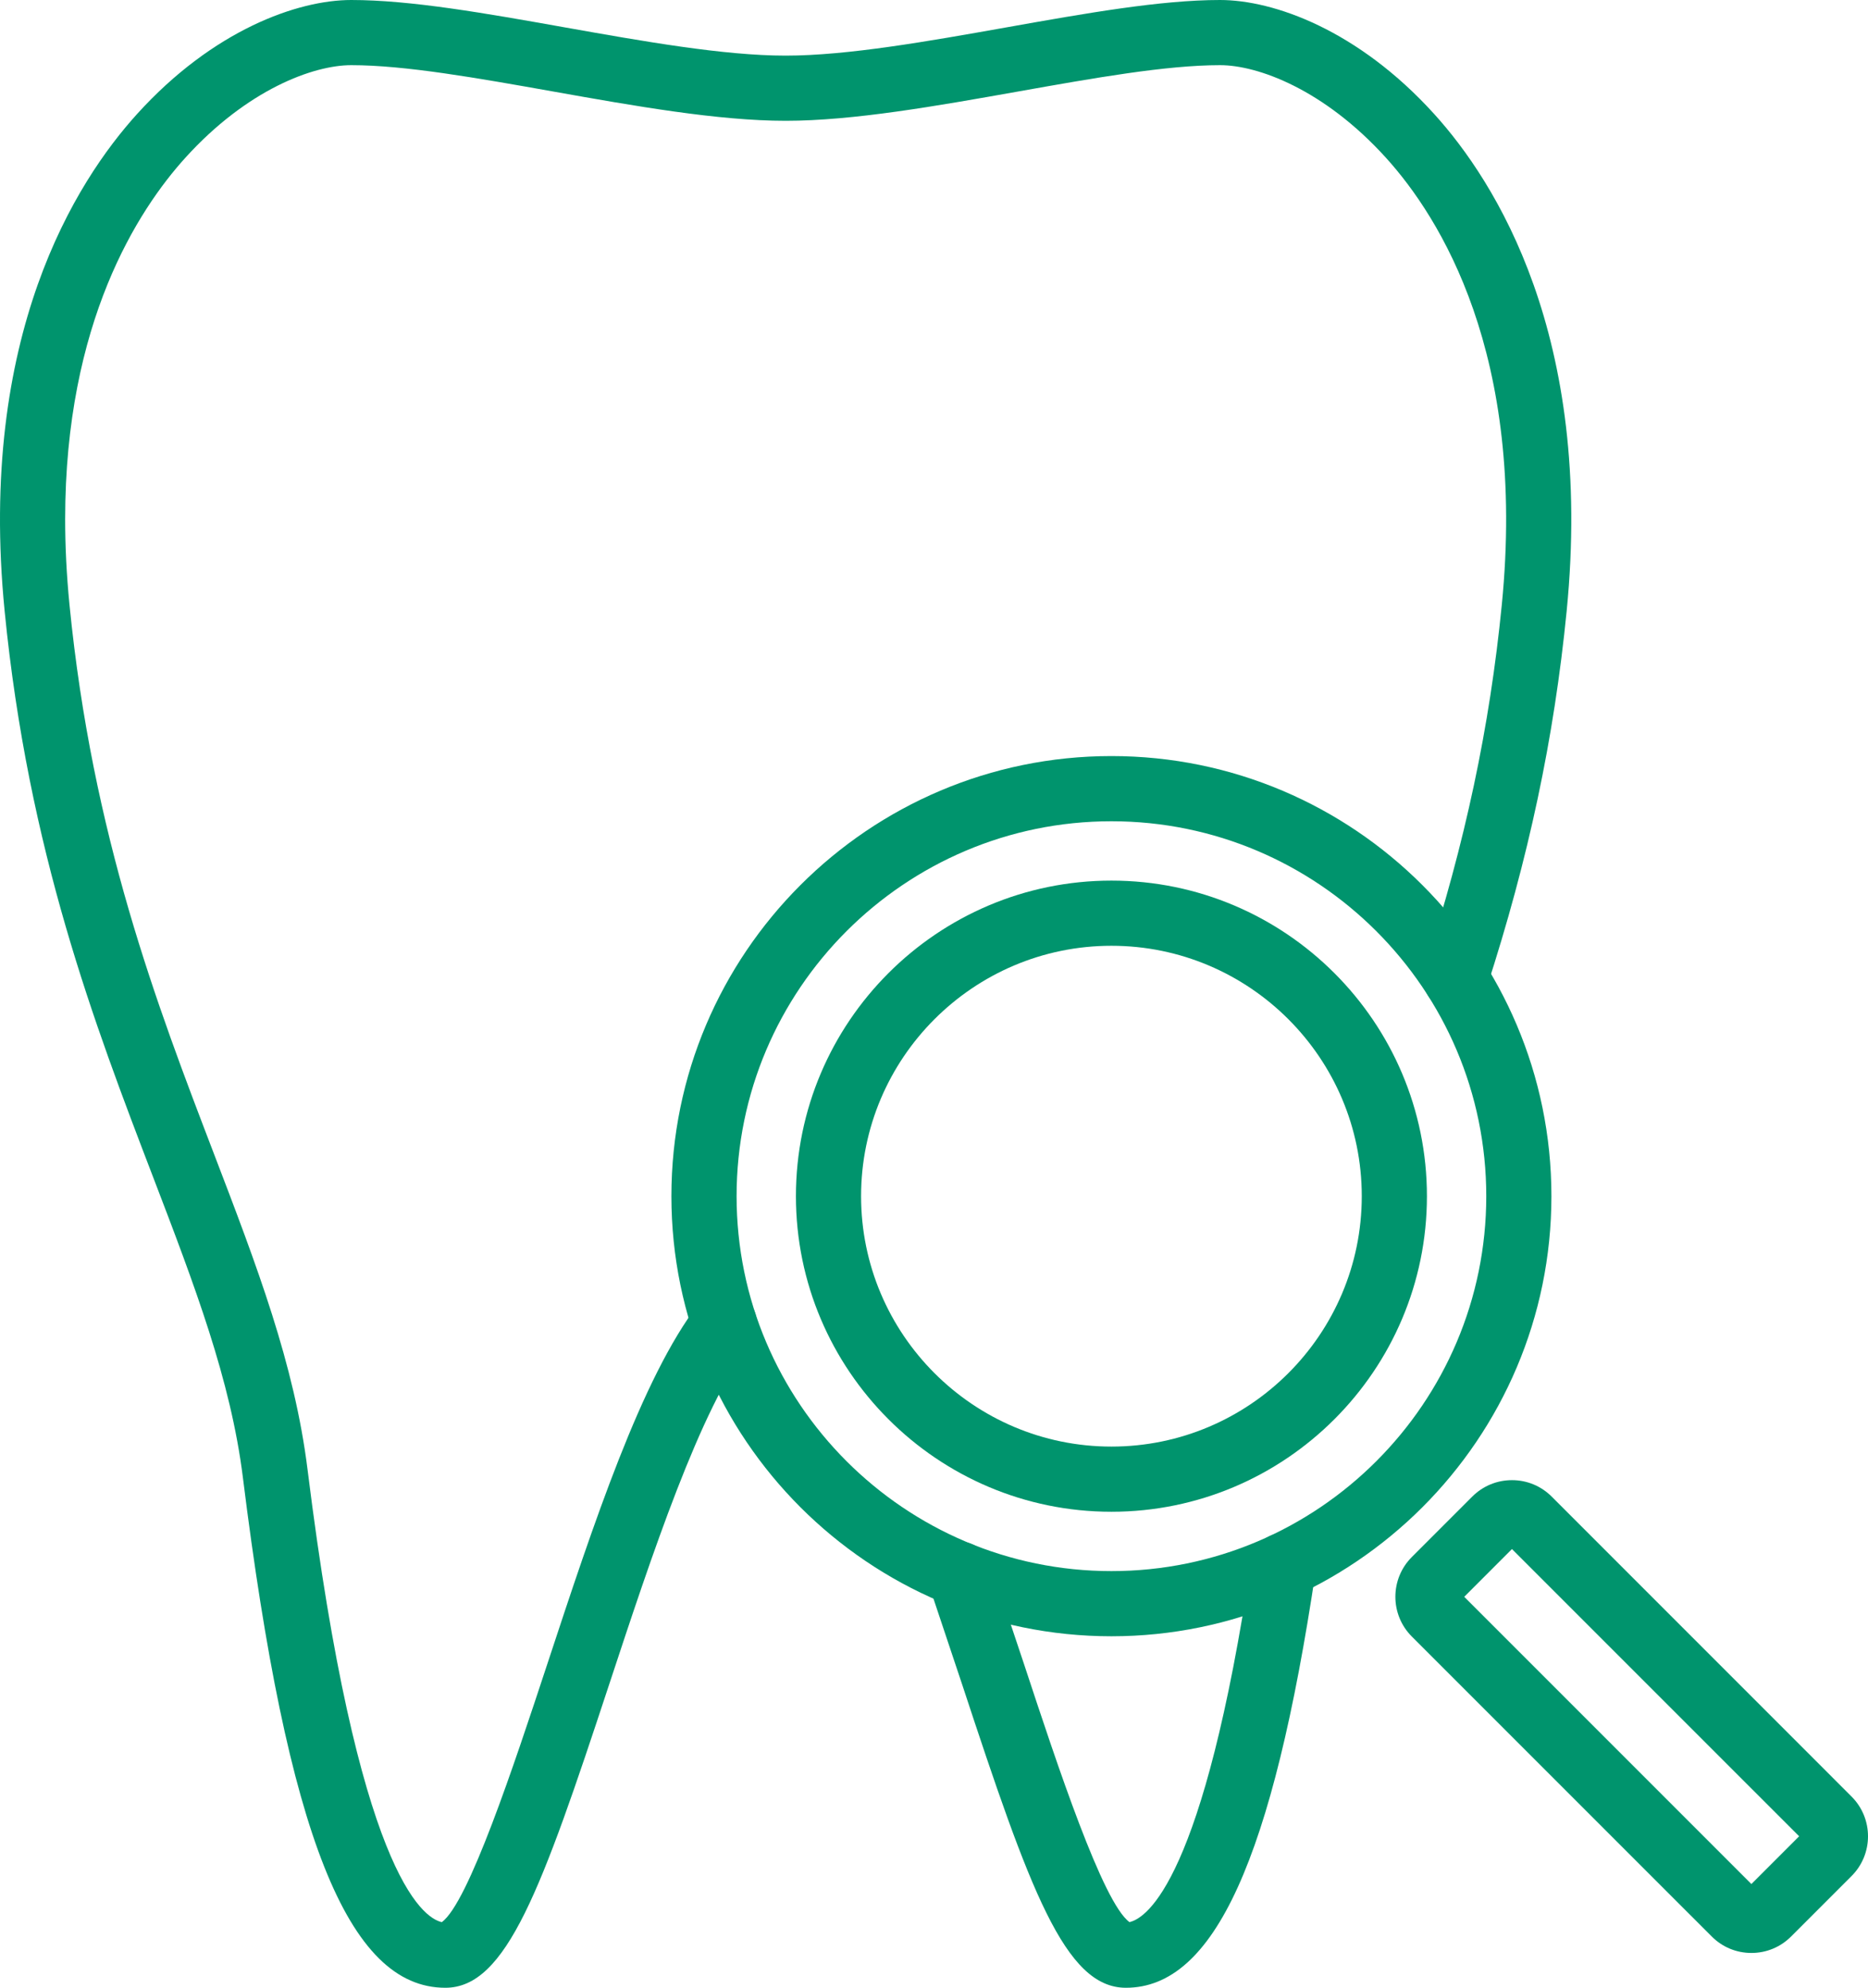
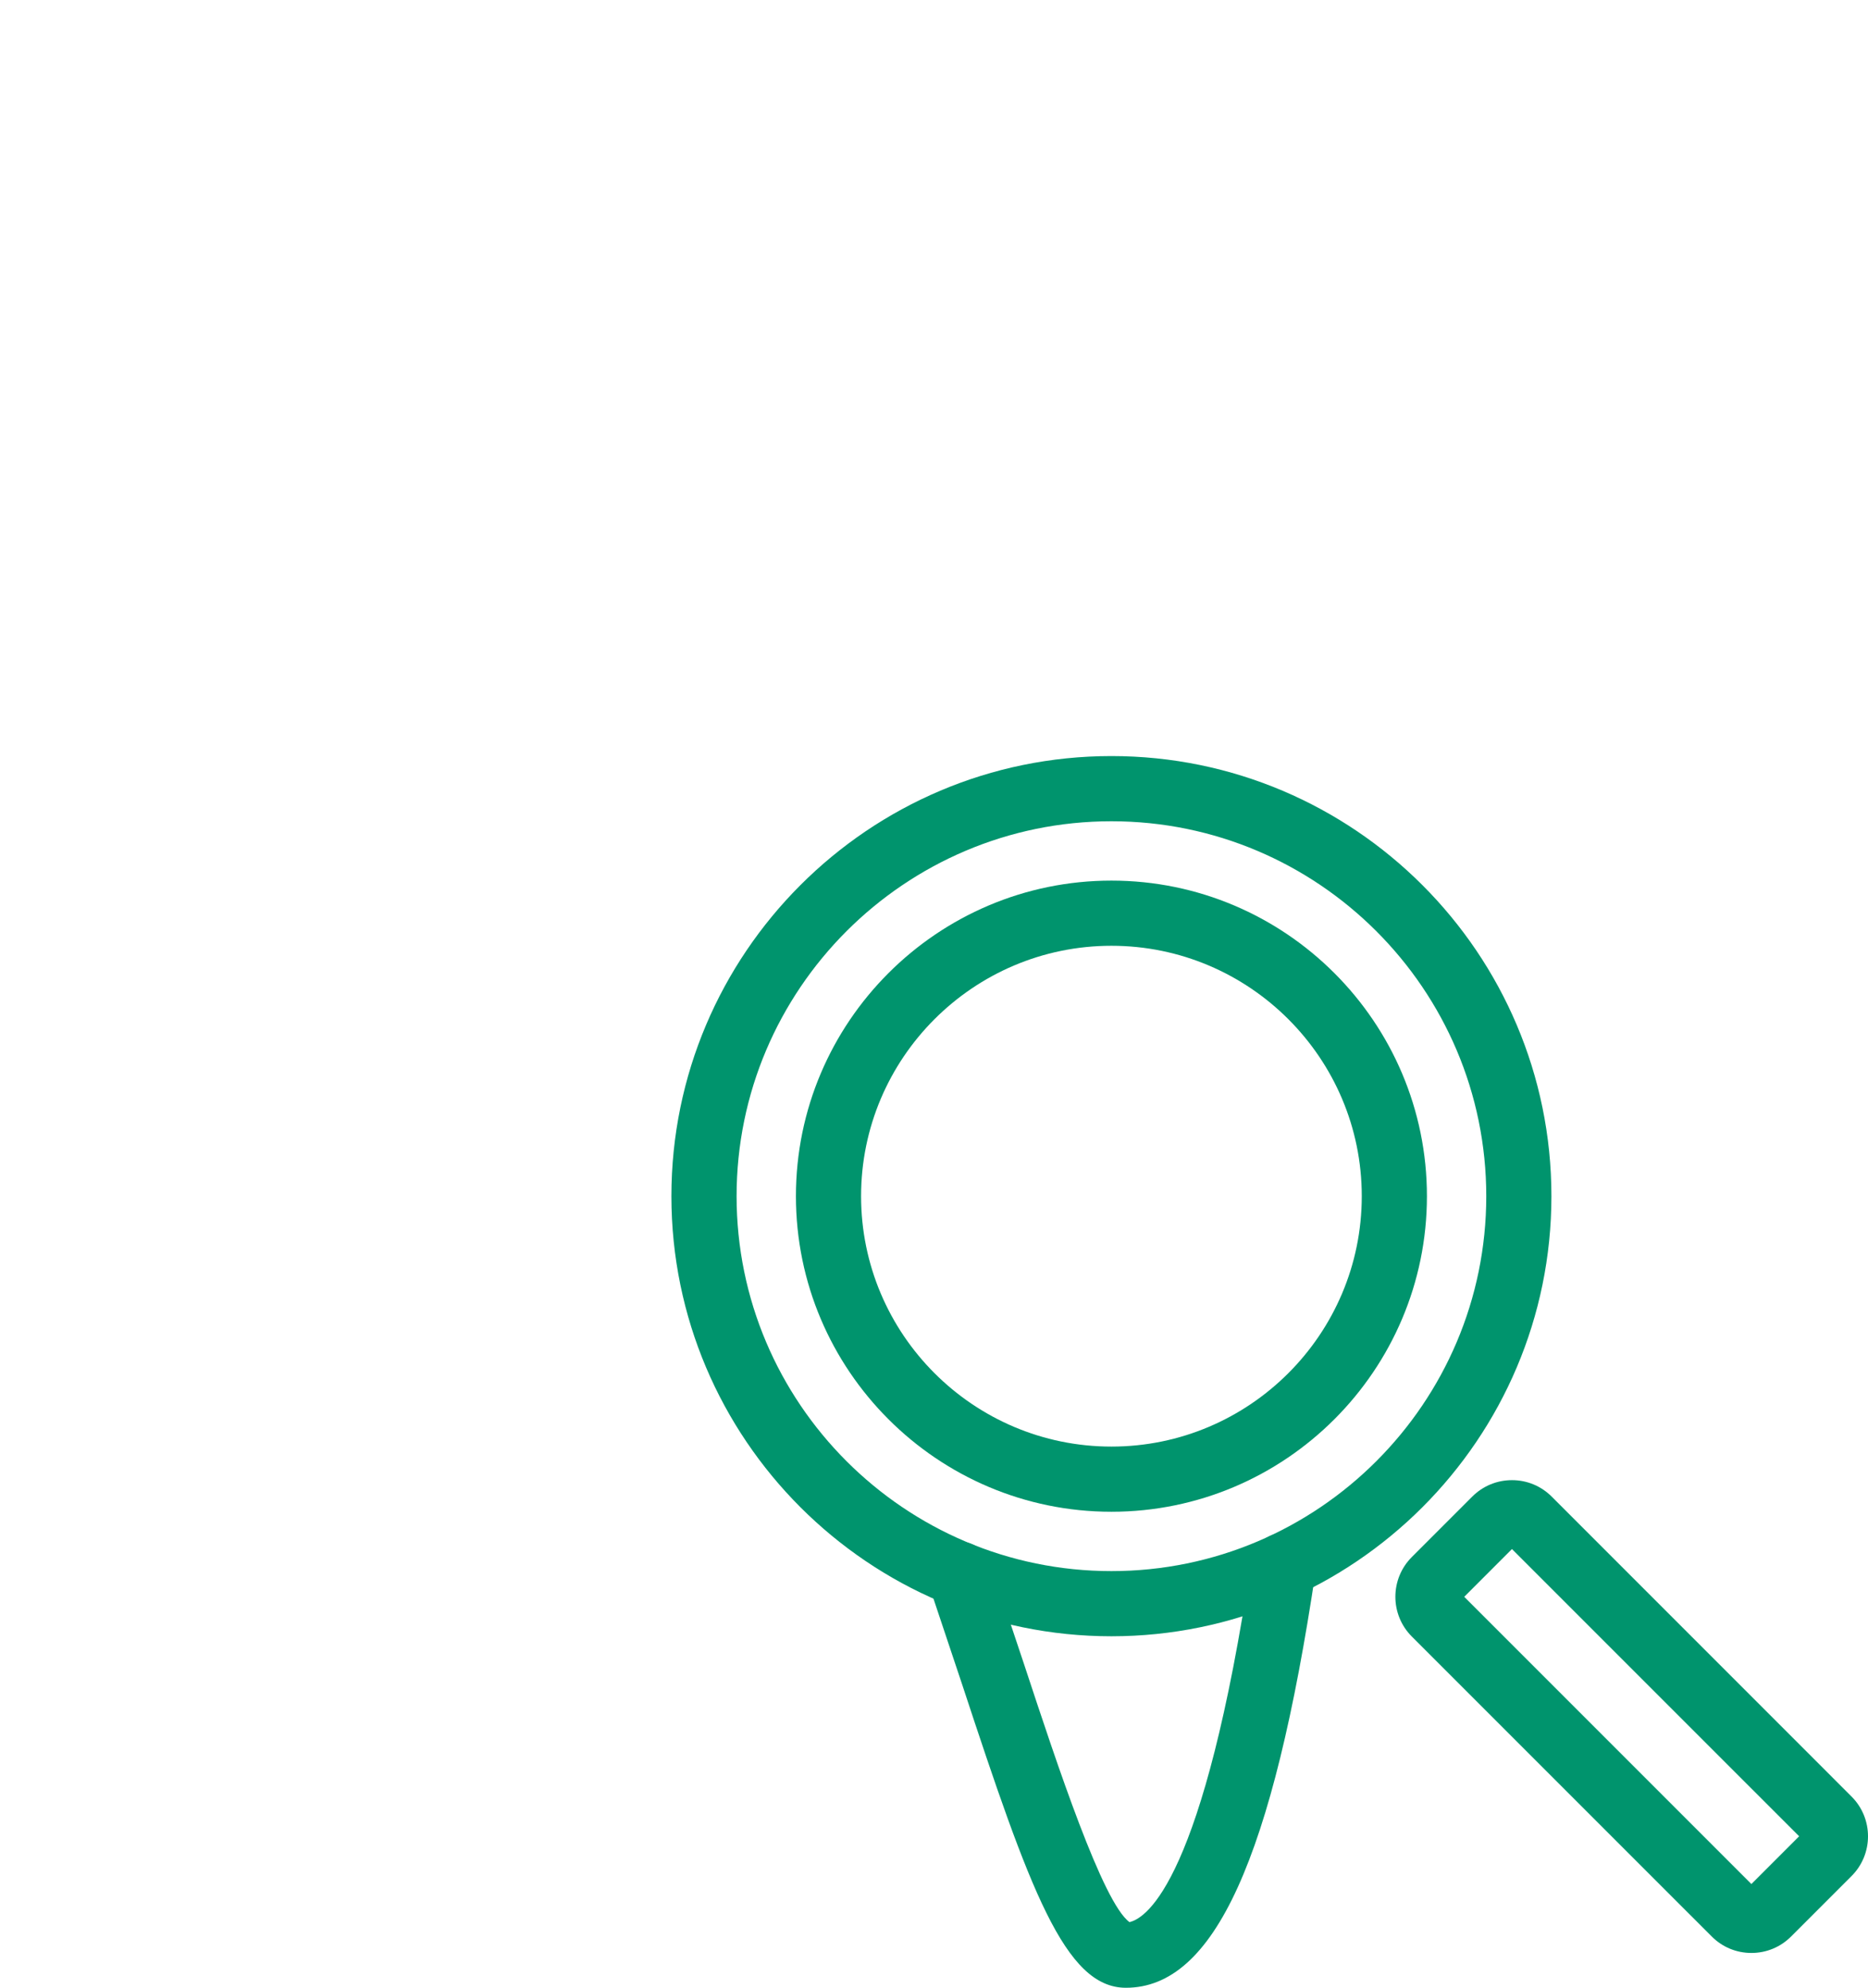
<svg xmlns="http://www.w3.org/2000/svg" version="1.1" id="レイヤー_1" x="0px" y="0px" width="65.797px" height="70px" viewBox="0 0 65.797 70" style="enable-background:new 0 0 65.797 70;" xml:space="preserve">
  <style type="text/css">
	.st0{fill:#00946D;}
</style>
  <g>
    <g>
      <g>
        <path class="st0" d="M50.261,42.124c0-6.128-4.985-11.113-11.113-11.113c-6.128,0-11.113,4.985-11.113,11.113     c0,6.128,4.985,11.113,11.113,11.113C45.276,53.237,50.261,48.252,50.261,42.124z M30.33,42.124c0-4.863,3.956-8.818,8.818-8.818     c4.862,0,8.818,3.956,8.818,8.818c0,4.862-3.956,8.818-8.818,8.818C34.286,50.942,30.33,46.986,30.33,42.124z" />
      </g>
      <g>
        <path class="st0" d="M54.646,42.124c0-8.546-6.952-15.499-15.498-15.499c-8.546,0-15.499,6.952-15.499,15.499     c0,8.546,6.952,15.498,15.499,15.498C47.694,57.622,54.646,50.67,54.646,42.124z M25.945,42.124     c0-7.28,5.923-13.203,13.203-13.203c7.28,0,13.203,5.923,13.203,13.203c0,7.28-5.923,13.203-13.203,13.203     C31.868,55.327,25.945,49.404,25.945,42.124z" />
      </g>
      <g>
-         <path class="st0" d="M61.69,68.774c0.529,0,1.025-0.206,1.399-0.58l2.13-2.13c0.771-0.771,0.771-2.025,0-2.796L54.655,52.703     c-0.373-0.373-0.869-0.579-1.398-0.579c-0.529,0-1.025,0.205-1.399,0.579l-2.13,2.13c-0.771,0.771-0.771,2.025-0.001,2.796     l10.565,10.564C60.665,68.568,61.162,68.774,61.69,68.774z M53.256,54.55c0.422,0.421,9.695,9.694,10.116,10.115     c-0.316,0.316-1.365,1.365-1.682,1.682c-0.422-0.422-9.695-9.695-10.115-10.115C51.892,55.915,52.94,54.867,53.256,54.55z" />
+         <path class="st0" d="M61.69,68.774c0.529,0,1.025-0.206,1.399-0.58l2.13-2.13c0.771-0.771,0.771-2.025,0-2.796L54.655,52.703     c-0.373-0.373-0.869-0.579-1.398-0.579c-0.529,0-1.025,0.205-1.399,0.579l-2.13,2.13c-0.771,0.771-0.771,2.025-0.001,2.796     l10.565,10.564C60.665,68.568,61.162,68.774,61.69,68.774z M53.256,54.55c0.422,0.421,9.695,9.694,10.116,10.115     c-0.316,0.316-1.365,1.365-1.682,1.682c-0.422-0.422-9.695-9.695-10.115-10.115C51.892,55.915,52.94,54.867,53.256,54.55" />
      </g>
    </g>
    <g>
-       <path class="st0" d="M50.177,34.09c-0.196,0.603,0.134,1.25,0.737,1.446c0.603,0.196,1.25-0.134,1.446-0.737    c1.482-4.568,2.379-8.788,2.823-13.282c0.956-9.694-2.513-15.127-4.666-17.502C47.835,1.055,44.862,0,42.973,0    c-2.096,0-4.732,0.468-7.523,0.964c-2.752,0.489-5.598,0.995-7.778,0.995c-2.18,0-5.026-0.506-7.778-0.995    C17.104,0.468,14.468,0,12.372,0C10.484,0,7.51,1.055,4.829,4.014c-2.153,2.375-5.622,7.808-4.666,17.502    c0.834,8.457,3.166,14.547,5.224,19.92c1.471,3.84,2.74,7.156,3.169,10.6C10.122,64.628,12.255,70,15.687,70    c2.152,0,3.389-3.462,5.764-10.665c1.505-4.561,3.21-9.732,4.973-12.02c0.387-0.502,0.294-1.222-0.208-1.609    c-0.502-0.387-1.222-0.294-1.609,0.208c-2.003,2.599-3.697,7.735-5.335,12.703c-1.175,3.562-2.773,8.395-3.711,9.072    c-0.689-0.156-2.967-1.782-4.728-15.936c-0.463-3.721-1.779-7.158-3.303-11.137C5.524,35.377,3.251,29.44,2.447,21.29    c-0.104-1.058-0.152-2.059-0.152-3.005c0-6.928,2.565-10.887,4.234-12.73c2.18-2.406,4.51-3.26,5.843-3.26    c1.893,0,4.432,0.451,7.121,0.929c2.85,0.507,5.797,1.03,8.18,1.03c2.383,0,5.33-0.524,8.18-1.03    c2.688-0.478,5.227-0.929,7.121-0.929c1.333,0,3.663,0.854,5.843,3.26c1.898,2.094,4.951,6.923,4.082,15.736    C52.472,25.615,51.607,29.683,50.177,34.09z" />
-     </g>
+       </g>
    <g>
      <path class="st0" d="M39.658,70c3.107,0,5.169-4.533,6.687-14.699c0.094-0.627-0.338-1.211-0.965-1.304    c-0.627-0.094-1.211,0.338-1.304,0.965c-1.676,11.226-3.672,12.585-4.292,12.726c-0.938-0.679-2.536-5.511-3.71-9.072    l-1.186-3.548c-0.201-0.601-0.848-0.916-1.449-0.715c-0.601,0.201-0.922,0.86-0.721,1.461l1.177,3.521    C36.269,66.538,37.506,70,39.658,70z" />
    </g>
  </g>
</svg>